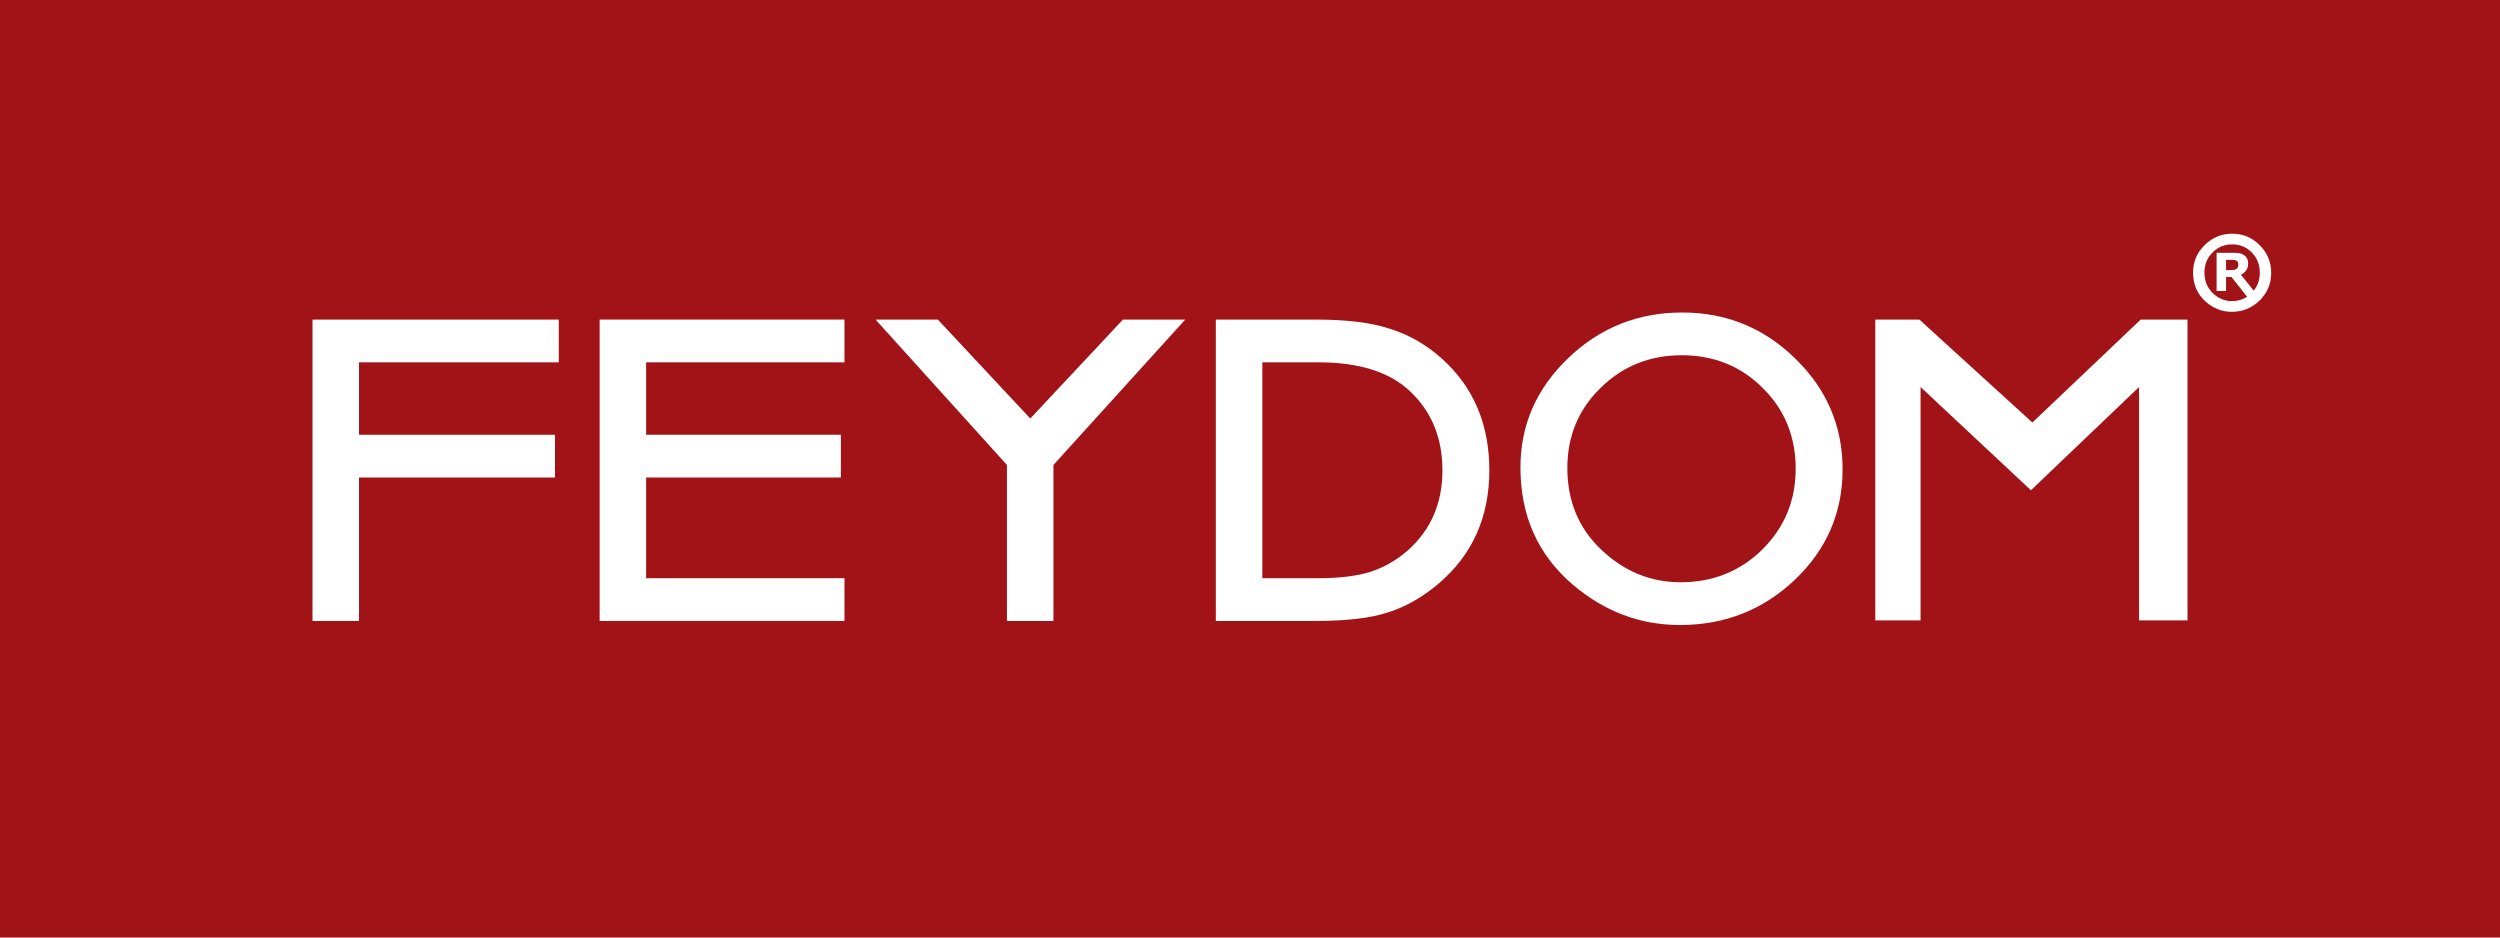
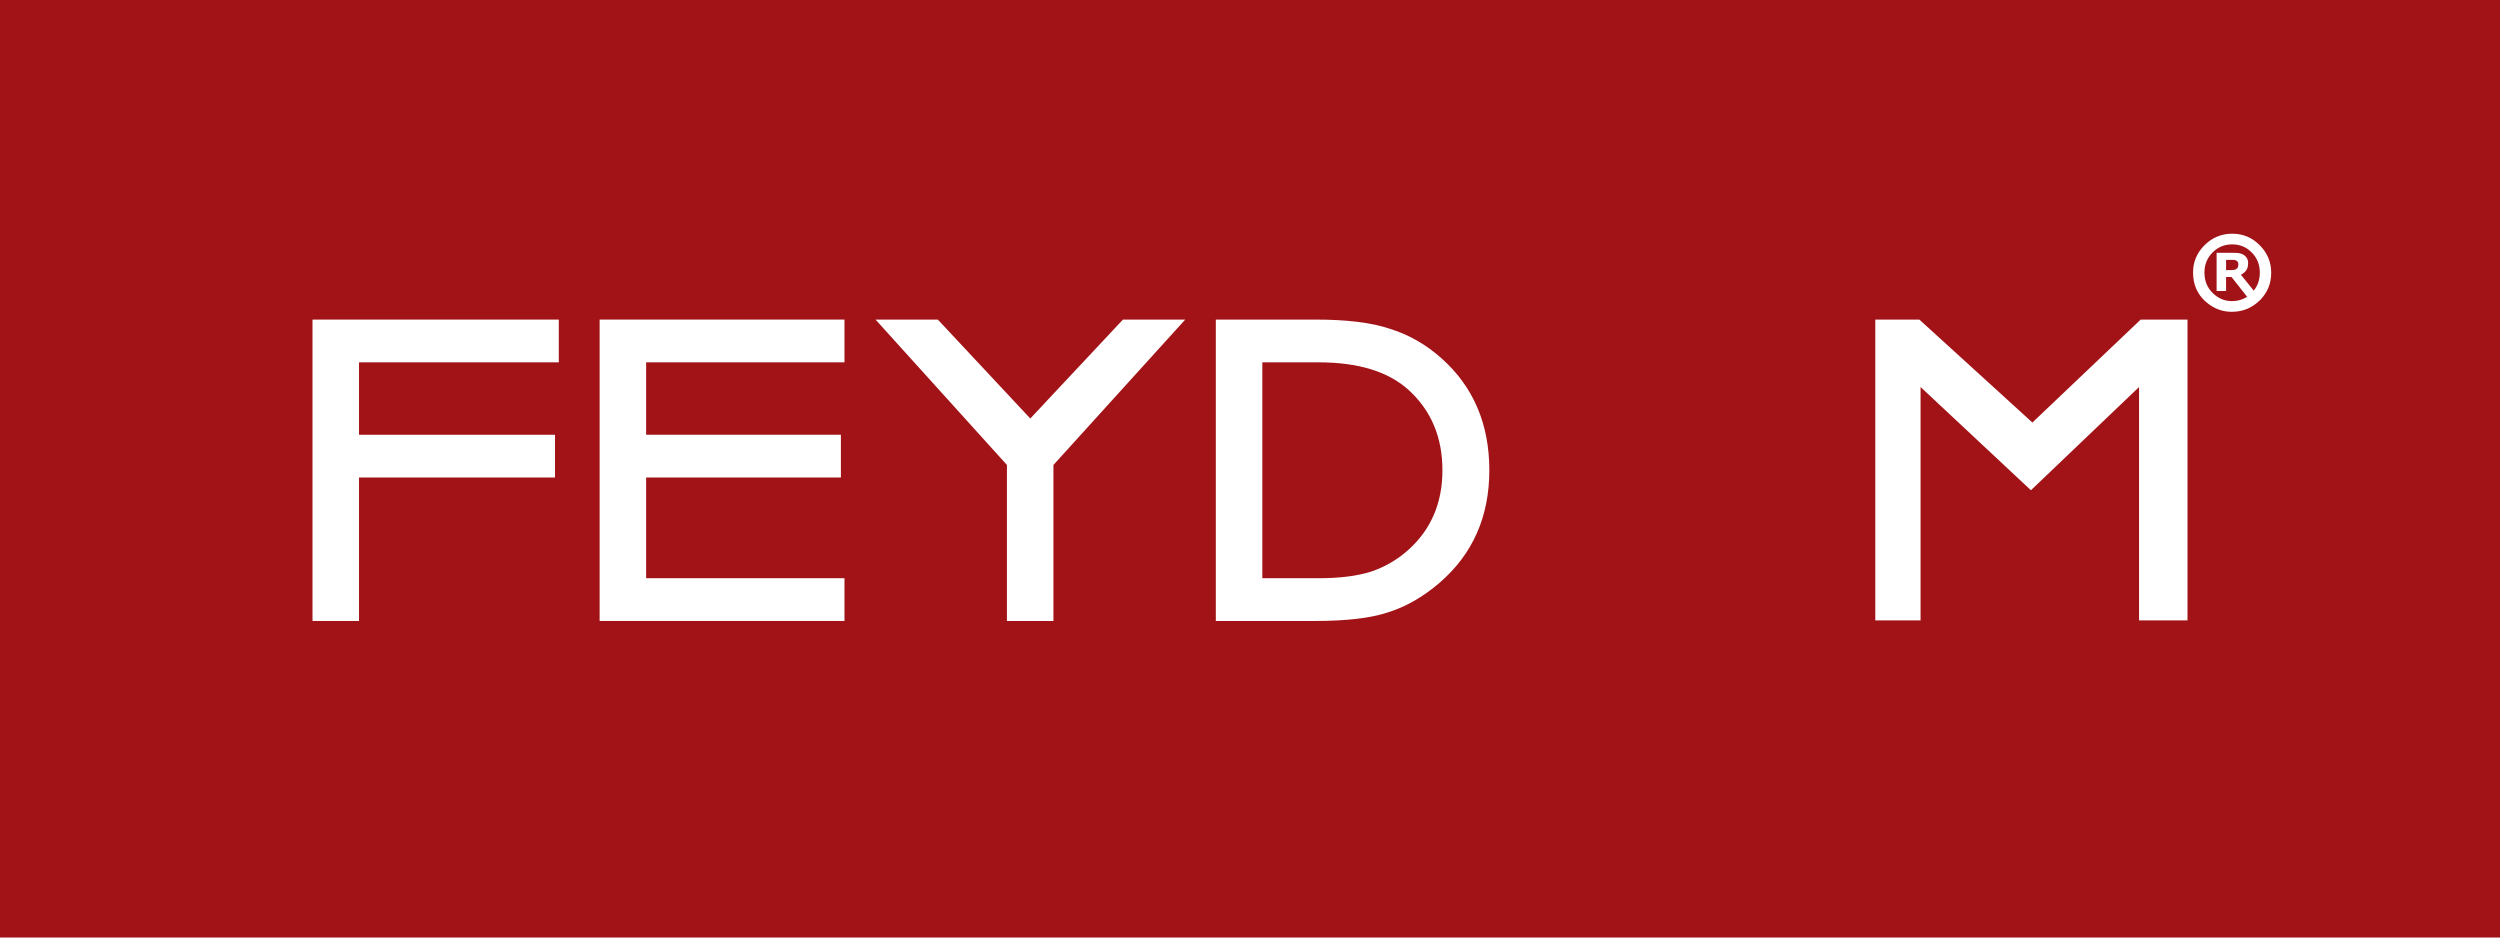
<svg xmlns="http://www.w3.org/2000/svg" clip-rule="evenodd" fill-rule="evenodd" stroke-linejoin="round" stroke-miterlimit="2" viewBox="0 0 800 300">
  <path d="m0 0h800v300h-800z" fill="#a21318" />
  <g fill="#ffffff" fill-rule="nonzero">
    <path d="m0-50.17h-45.404v16.83h44.543v9.934h-44.543v33.34h-10.569v-70.038h55.973z" transform="matrix(1.408 0 0 1.377 178.814 185.031)" />
    <path d="m0-50.169h-45.078v16.828h44.262v9.935h-44.262v23.406h45.078v9.935h-55.647v-70.039h55.647z" transform="matrix(1.408 0 0 1.377 270.233 185.028)" />
    <path d="m0-2.474-29.861-33.782h14.156l21.013 22.988 21.057-22.988h14.156l-29.952 33.782v36.256h-10.569z" transform="matrix(1.408 0 0 1.377 322.219 152.191)" />
    <path d="m0 50.169h12.762c4.748 0 8.693-.499 11.84-1.497 3.144-1.058 5.987-2.736 8.527-5.035 5.201-4.747 7.803-10.932 7.803-18.553 0-7.681-2.572-13.91-7.712-18.687-4.626-4.265-11.447-6.397-20.458-6.397h-12.762zm-10.57 9.935v-70.039h22.697c7.047 0 12.61.697 16.693 2.087 4.385 1.362 8.362 3.674 11.93 6.94 7.227 6.594 10.841 15.258 10.841 25.992 0 10.766-3.765 19.476-11.294 26.129-3.781 3.326-7.742 5.64-11.885 6.939-3.871 1.301-9.36 1.952-16.467 1.952z" transform="matrix(1.408 0 0 1.377 403.945 115.947)" />
-     <path d="m0-.363c0 7.736 2.6 14.096 7.802 19.081 5.171 4.985 11.142 7.478 17.918 7.478 7.347 0 13.547-2.538 18.597-7.614 5.049-5.136 7.576-11.39 7.576-18.763 0-7.463-2.496-13.717-7.485-18.764-4.96-5.076-11.098-7.613-18.417-7.613-7.288 0-13.442 2.537-18.462 7.613-5.019 5.017-7.529 11.211-7.529 18.582m-10.66-.113c0-9.859 3.613-18.326 10.841-25.403 7.196-7.076 15.845-10.614 25.947-10.614 9.978 0 18.537 3.569 25.674 10.705 7.166 7.138 10.751 15.71 10.751 25.72 0 10.07-3.601 18.613-10.796 25.629-7.229 7.047-15.953 10.569-26.174 10.569-9.043 0-17.161-3.13-24.358-9.389-7.924-6.925-11.885-15.998-11.885-27.217" transform="matrix(1.408 0 0 1.377 501.553 150.25)" />
    <path d="m0 69.91h-11.01v-54.238l-24.576 23.988-25.081-23.988v54.238h-10.287v-69.91h10.014l25.685 23.922 24.609-23.922h10.646z" transform="matrix(1.408 0 0 1.377 700 102.269)" />
    <path d="m0-5.781c0-.234-.045-.438-.137-.607-.09-.171-.24-.303-.449-.395-.148-.062-.312-.103-.492-.119-.182-.018-.406-.025-.674-.025h-1.291v2.527h1.176c.328 0 .607-.02.836-.06.228-.04.424-.125.584-.255.15-.118.263-.259.336-.422.074-.165.111-.378.111-.644m5.619 8.656h-2.875l-4.439-5.586h-1.348v3.443h-2.346v-9.388h4.28c.521 0 .974.033 1.361.098.387.066.744.201 1.072.407.336.214.602.487.801.816.197.33.295.749.295 1.258 0 .719-.162 1.302-.484 1.749-.325.448-.758.805-1.299 1.068z" transform="matrix(1.291 0 0 1.301 716.27 92.162)" />
    <path d="m0-.095c0 2.046.688 3.728 2.063 5.048 1.369 1.317 2.949 1.976 4.74 1.976 1.943 0 3.584-.67 4.92-2.012 1.336-1.359 2.004-3.015 2.004-4.964 0-1.974-.661-3.628-1.981-4.964-1.31-1.342-2.933-2.014-4.871-2.014-1.928 0-3.555.672-4.883 2.014-1.328 1.327-1.992 2.966-1.992 4.916m-2.82-.03c0-2.608.957-4.847 2.867-6.719 1.904-1.872 4.193-2.809 6.863-2.809 2.641 0 4.904.946 6.793 2.832 1.895 1.888 2.844 4.157 2.844 6.803 0 2.664-.953 4.924-2.856 6.779-1.914 1.866-4.22 2.797-6.923 2.797-2.393 0-4.541-.828-6.446-2.484-2.093-1.832-3.142-4.231-3.142-7.199" transform="matrix(1.291 0 0 1.301 705.421 87.343)" />
  </g>
</svg>